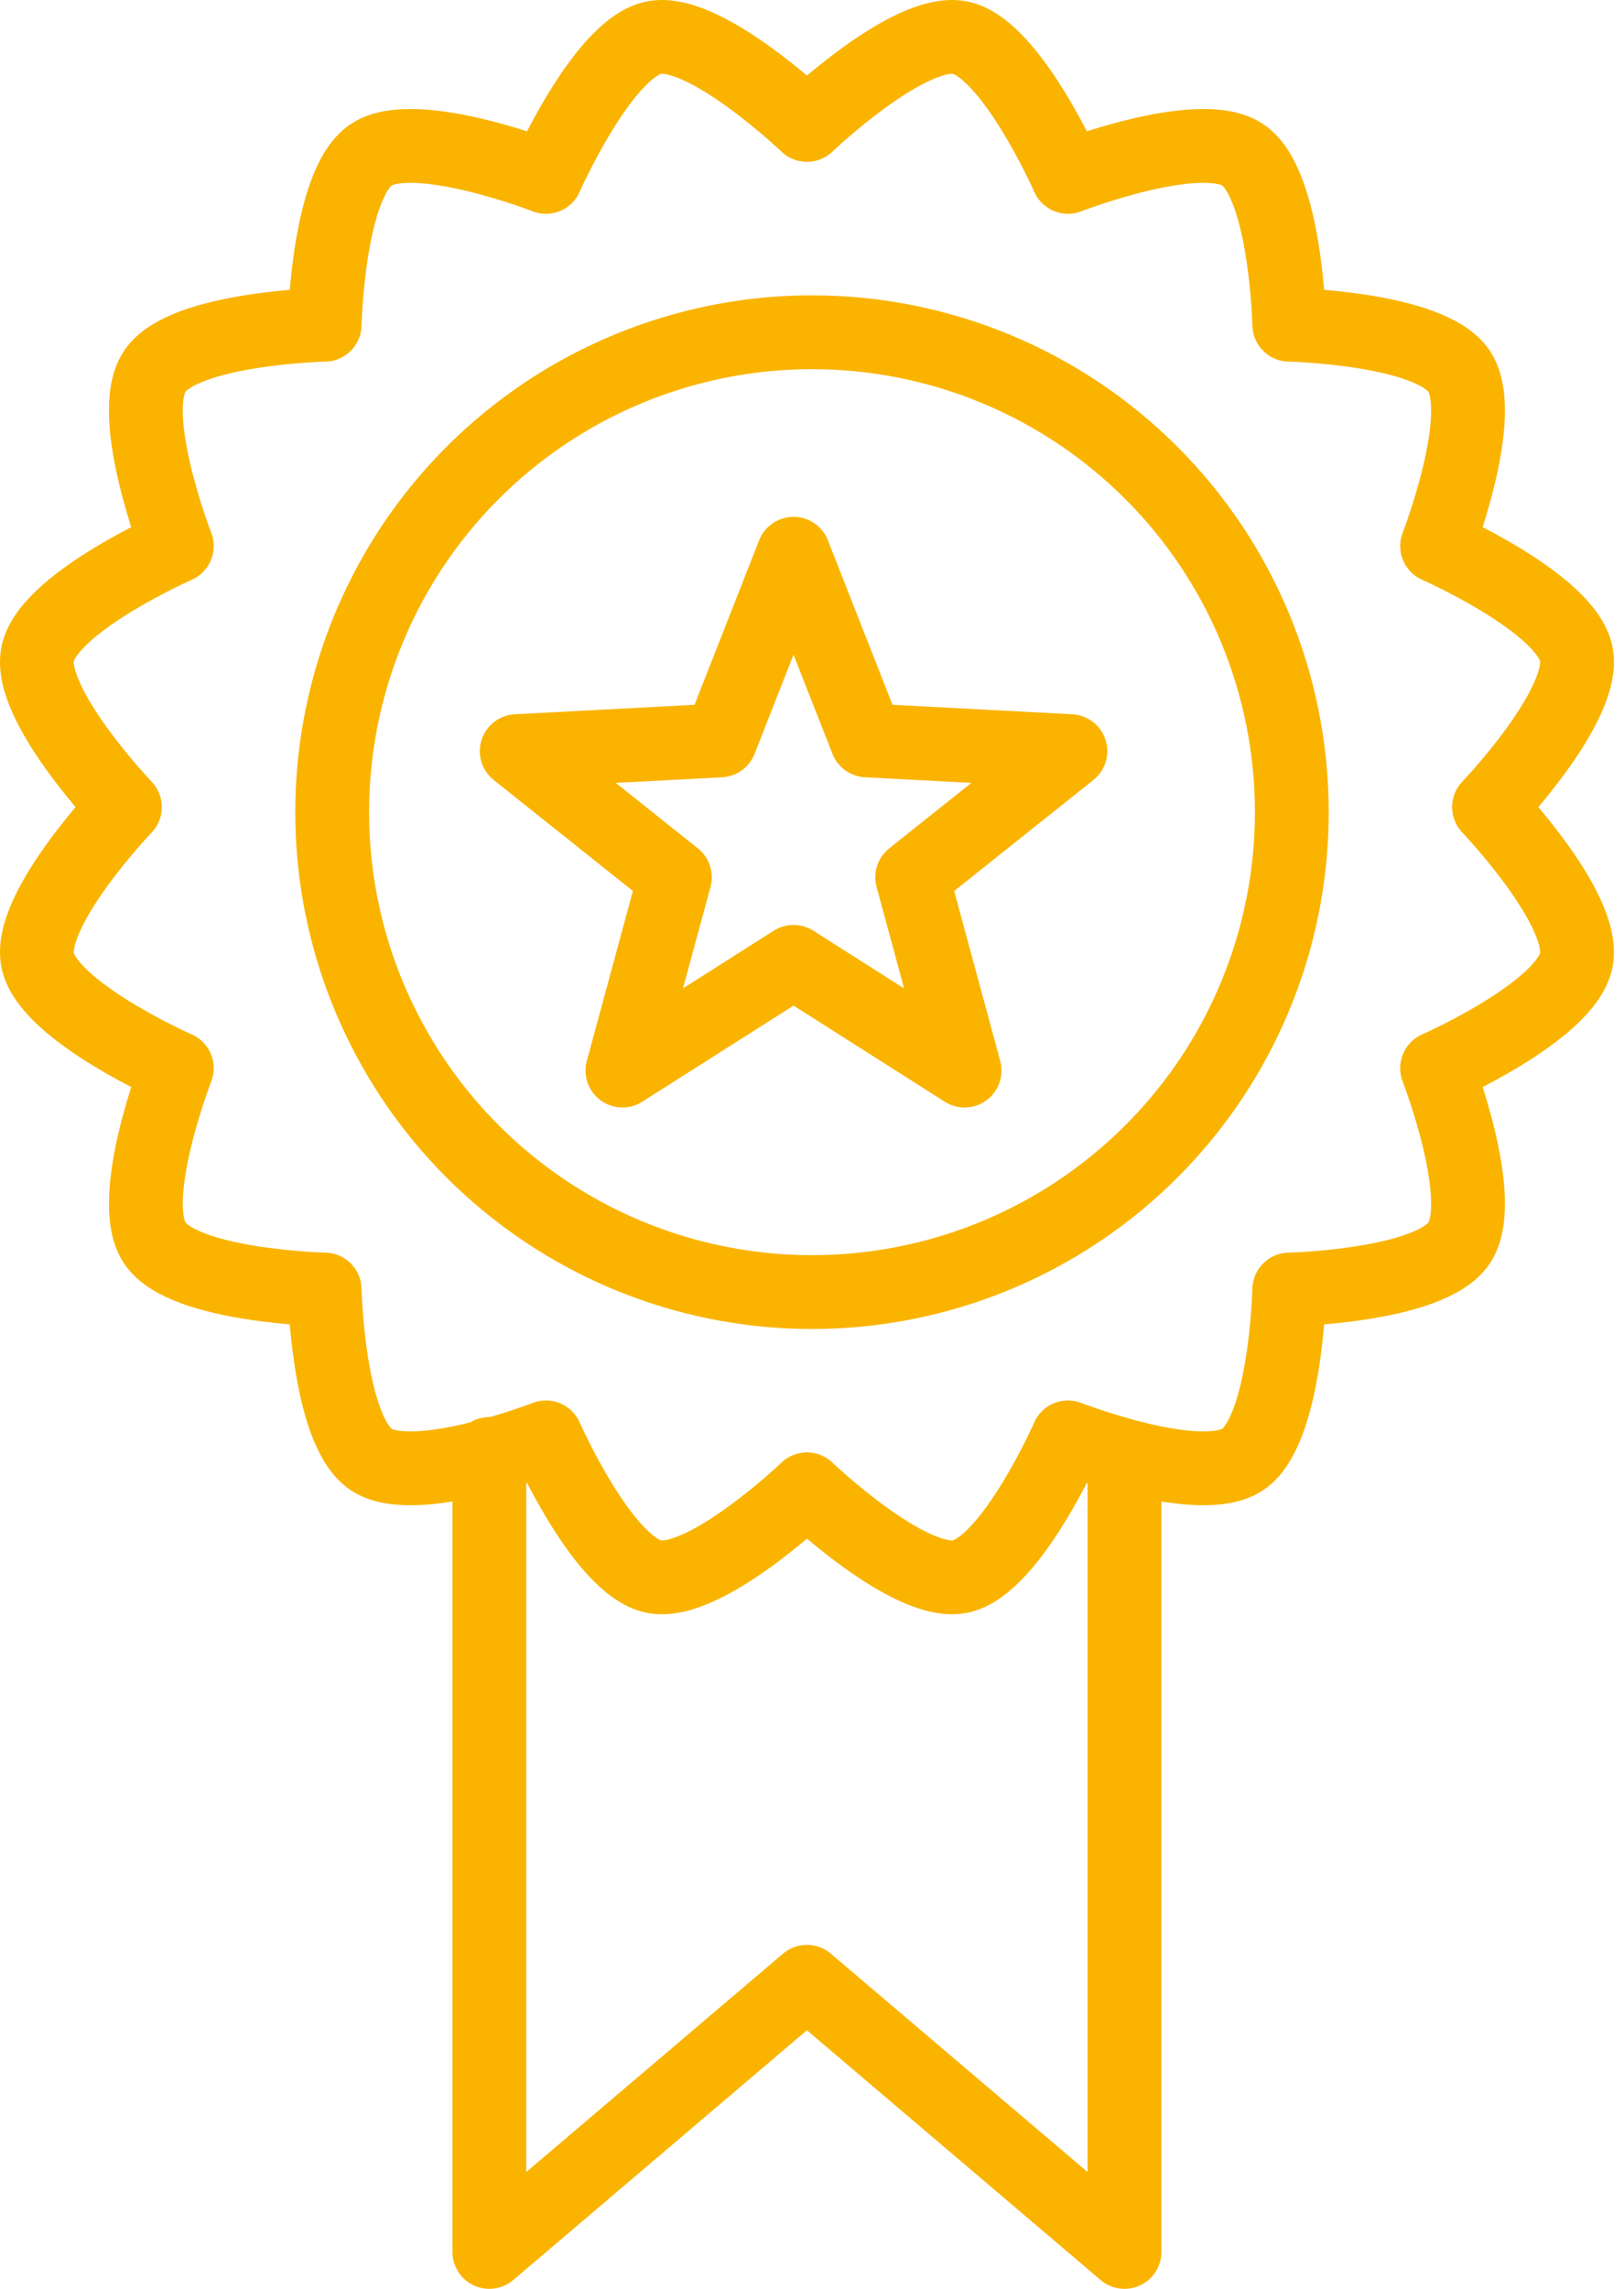
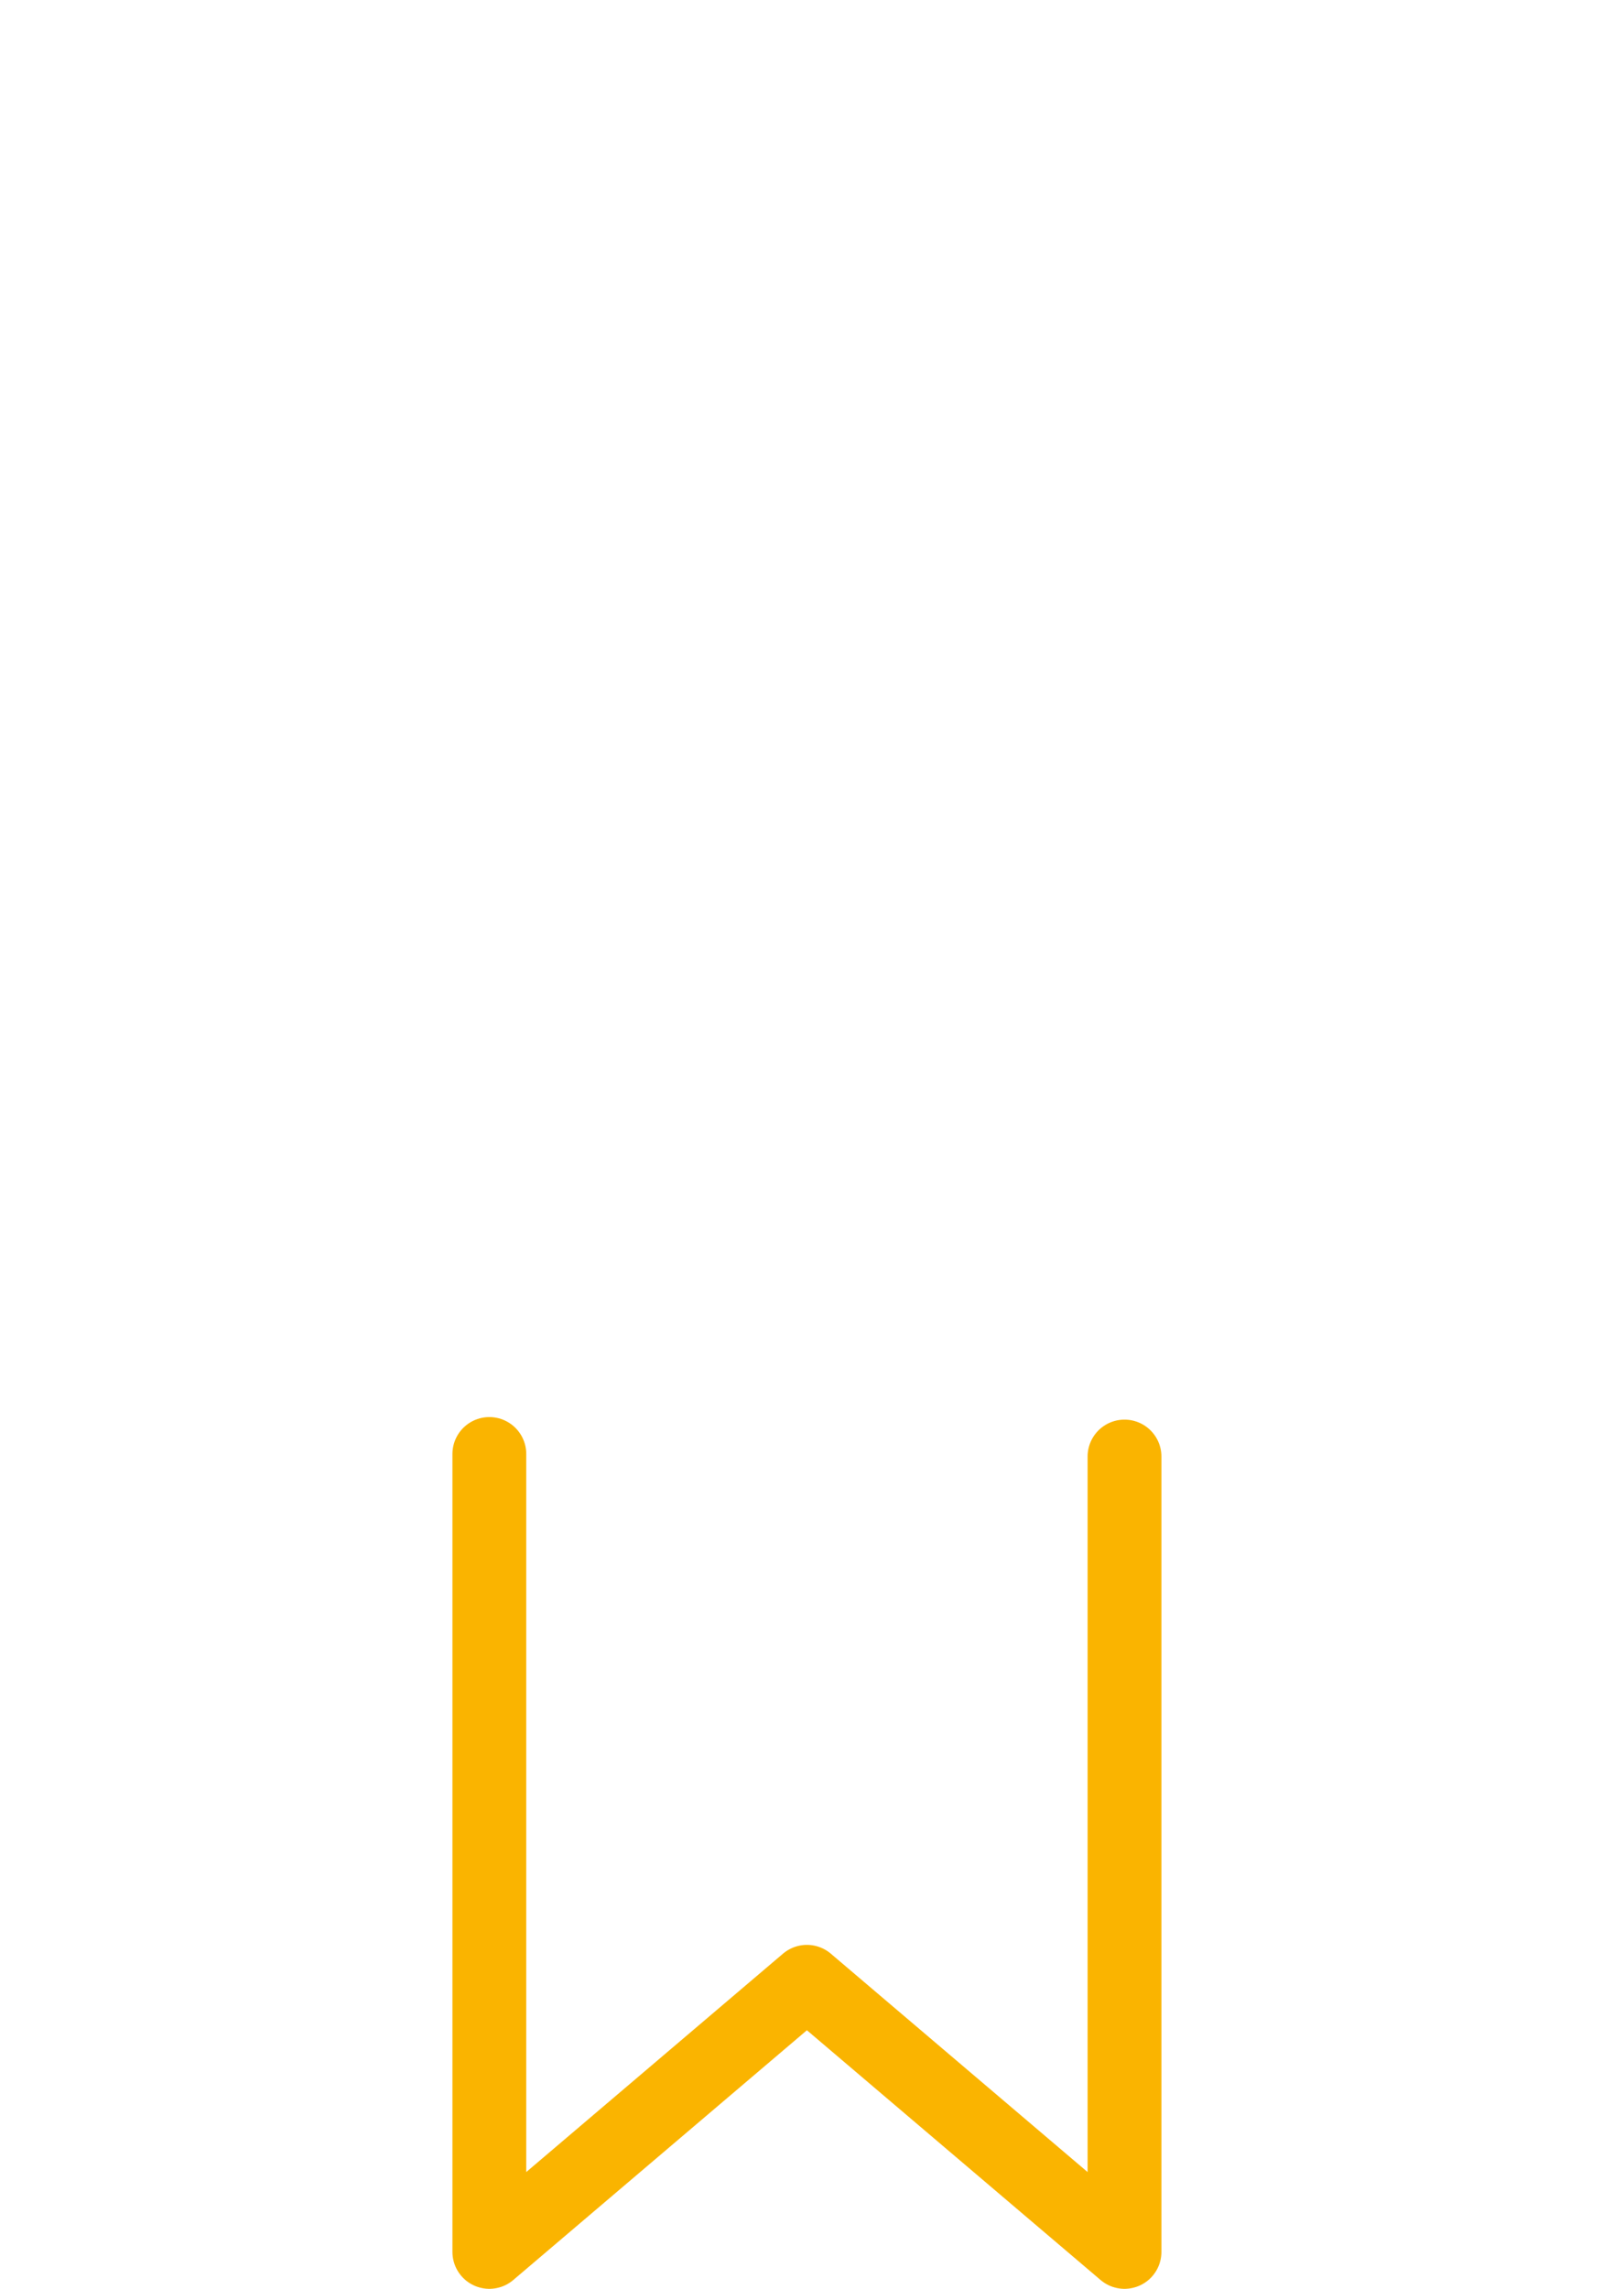
<svg xmlns="http://www.w3.org/2000/svg" width="44" height="62" viewBox="0 0 44 62" fill="none">
-   <path d="M35 22C35 24.571 34.238 27.085 32.809 29.223C31.381 31.36 29.35 33.026 26.975 34.011C24.599 34.994 21.985 35.252 19.464 34.75C16.942 34.249 14.626 33.01 12.808 31.192C10.99 29.374 9.751 27.058 9.25 24.536C8.748 22.015 9.006 19.401 9.99 17.025C10.973 14.65 12.64 12.619 14.777 11.191C16.915 9.763 19.429 9 22 9C23.707 9 25.398 9.336 26.975 9.989C28.552 10.643 29.985 11.6 31.192 12.808C32.4 14.015 33.357 15.448 34.011 17.025C34.664 18.602 35 20.293 35 22Z" stroke="#FAB400" stroke-width="2" stroke-linecap="round" stroke-linejoin="round" />
  <path d="M30.467 39.455V44.943V61L21.862 53.683L13.258 61V44.943V39.386" stroke="#FAB400" stroke-width="2" stroke-linecap="round" stroke-linejoin="round" />
-   <path d="M21.863 3.384C21.863 3.384 24.623 0.745 26.009 1.02C27.395 1.296 28.935 4.791 28.935 4.791C28.935 4.791 32.495 3.408 33.67 4.194C34.845 4.979 34.931 8.796 34.931 8.796C34.931 8.796 38.748 8.881 39.533 10.057C40.318 11.232 38.936 14.791 38.936 14.791C38.936 14.791 42.431 16.331 42.707 17.717C42.983 19.103 40.343 21.863 40.343 21.863C40.343 21.863 42.983 24.623 42.707 26.009C42.431 27.395 38.936 28.935 38.936 28.935C38.936 28.935 40.318 32.495 39.533 33.67C38.747 34.845 34.931 34.931 34.931 34.931C34.931 34.931 34.845 38.748 33.67 39.534C32.495 40.319 28.935 38.936 28.935 38.936C28.935 38.936 27.395 42.431 26.009 42.707C24.624 42.982 21.863 40.343 21.863 40.343C21.863 40.343 19.103 42.983 17.717 42.707C16.331 42.431 14.791 38.936 14.791 38.936C14.791 38.936 11.231 40.319 10.056 39.534C8.882 38.749 8.796 34.931 8.796 34.931C8.796 34.931 4.978 34.845 4.193 33.67C3.409 32.495 4.79 28.935 4.79 28.935C4.79 28.935 1.296 27.395 1.02 26.009C0.744 24.623 3.384 21.863 3.384 21.863C3.384 21.863 0.744 19.103 1.02 17.717C1.296 16.331 4.79 14.791 4.79 14.791C4.79 14.791 3.408 11.232 4.193 10.057C4.978 8.882 8.796 8.796 8.796 8.796C8.796 8.796 8.881 4.978 10.056 4.194C11.232 3.409 14.791 4.791 14.791 4.791C14.791 4.791 16.331 1.296 17.717 1.02C19.103 0.744 21.863 3.384 21.863 3.384Z" stroke="#FAB400" stroke-width="2" stroke-linecap="round" stroke-linejoin="round" />
-   <path d="M21.499 15L23.486 20.056L29 20.347L24.715 23.763L26.134 29L21.499 26.055L16.864 29L18.285 23.763L14 20.347L19.513 20.056L21.499 15Z" stroke="#FAB400" stroke-width="2" stroke-linecap="round" stroke-linejoin="round" />
</svg>